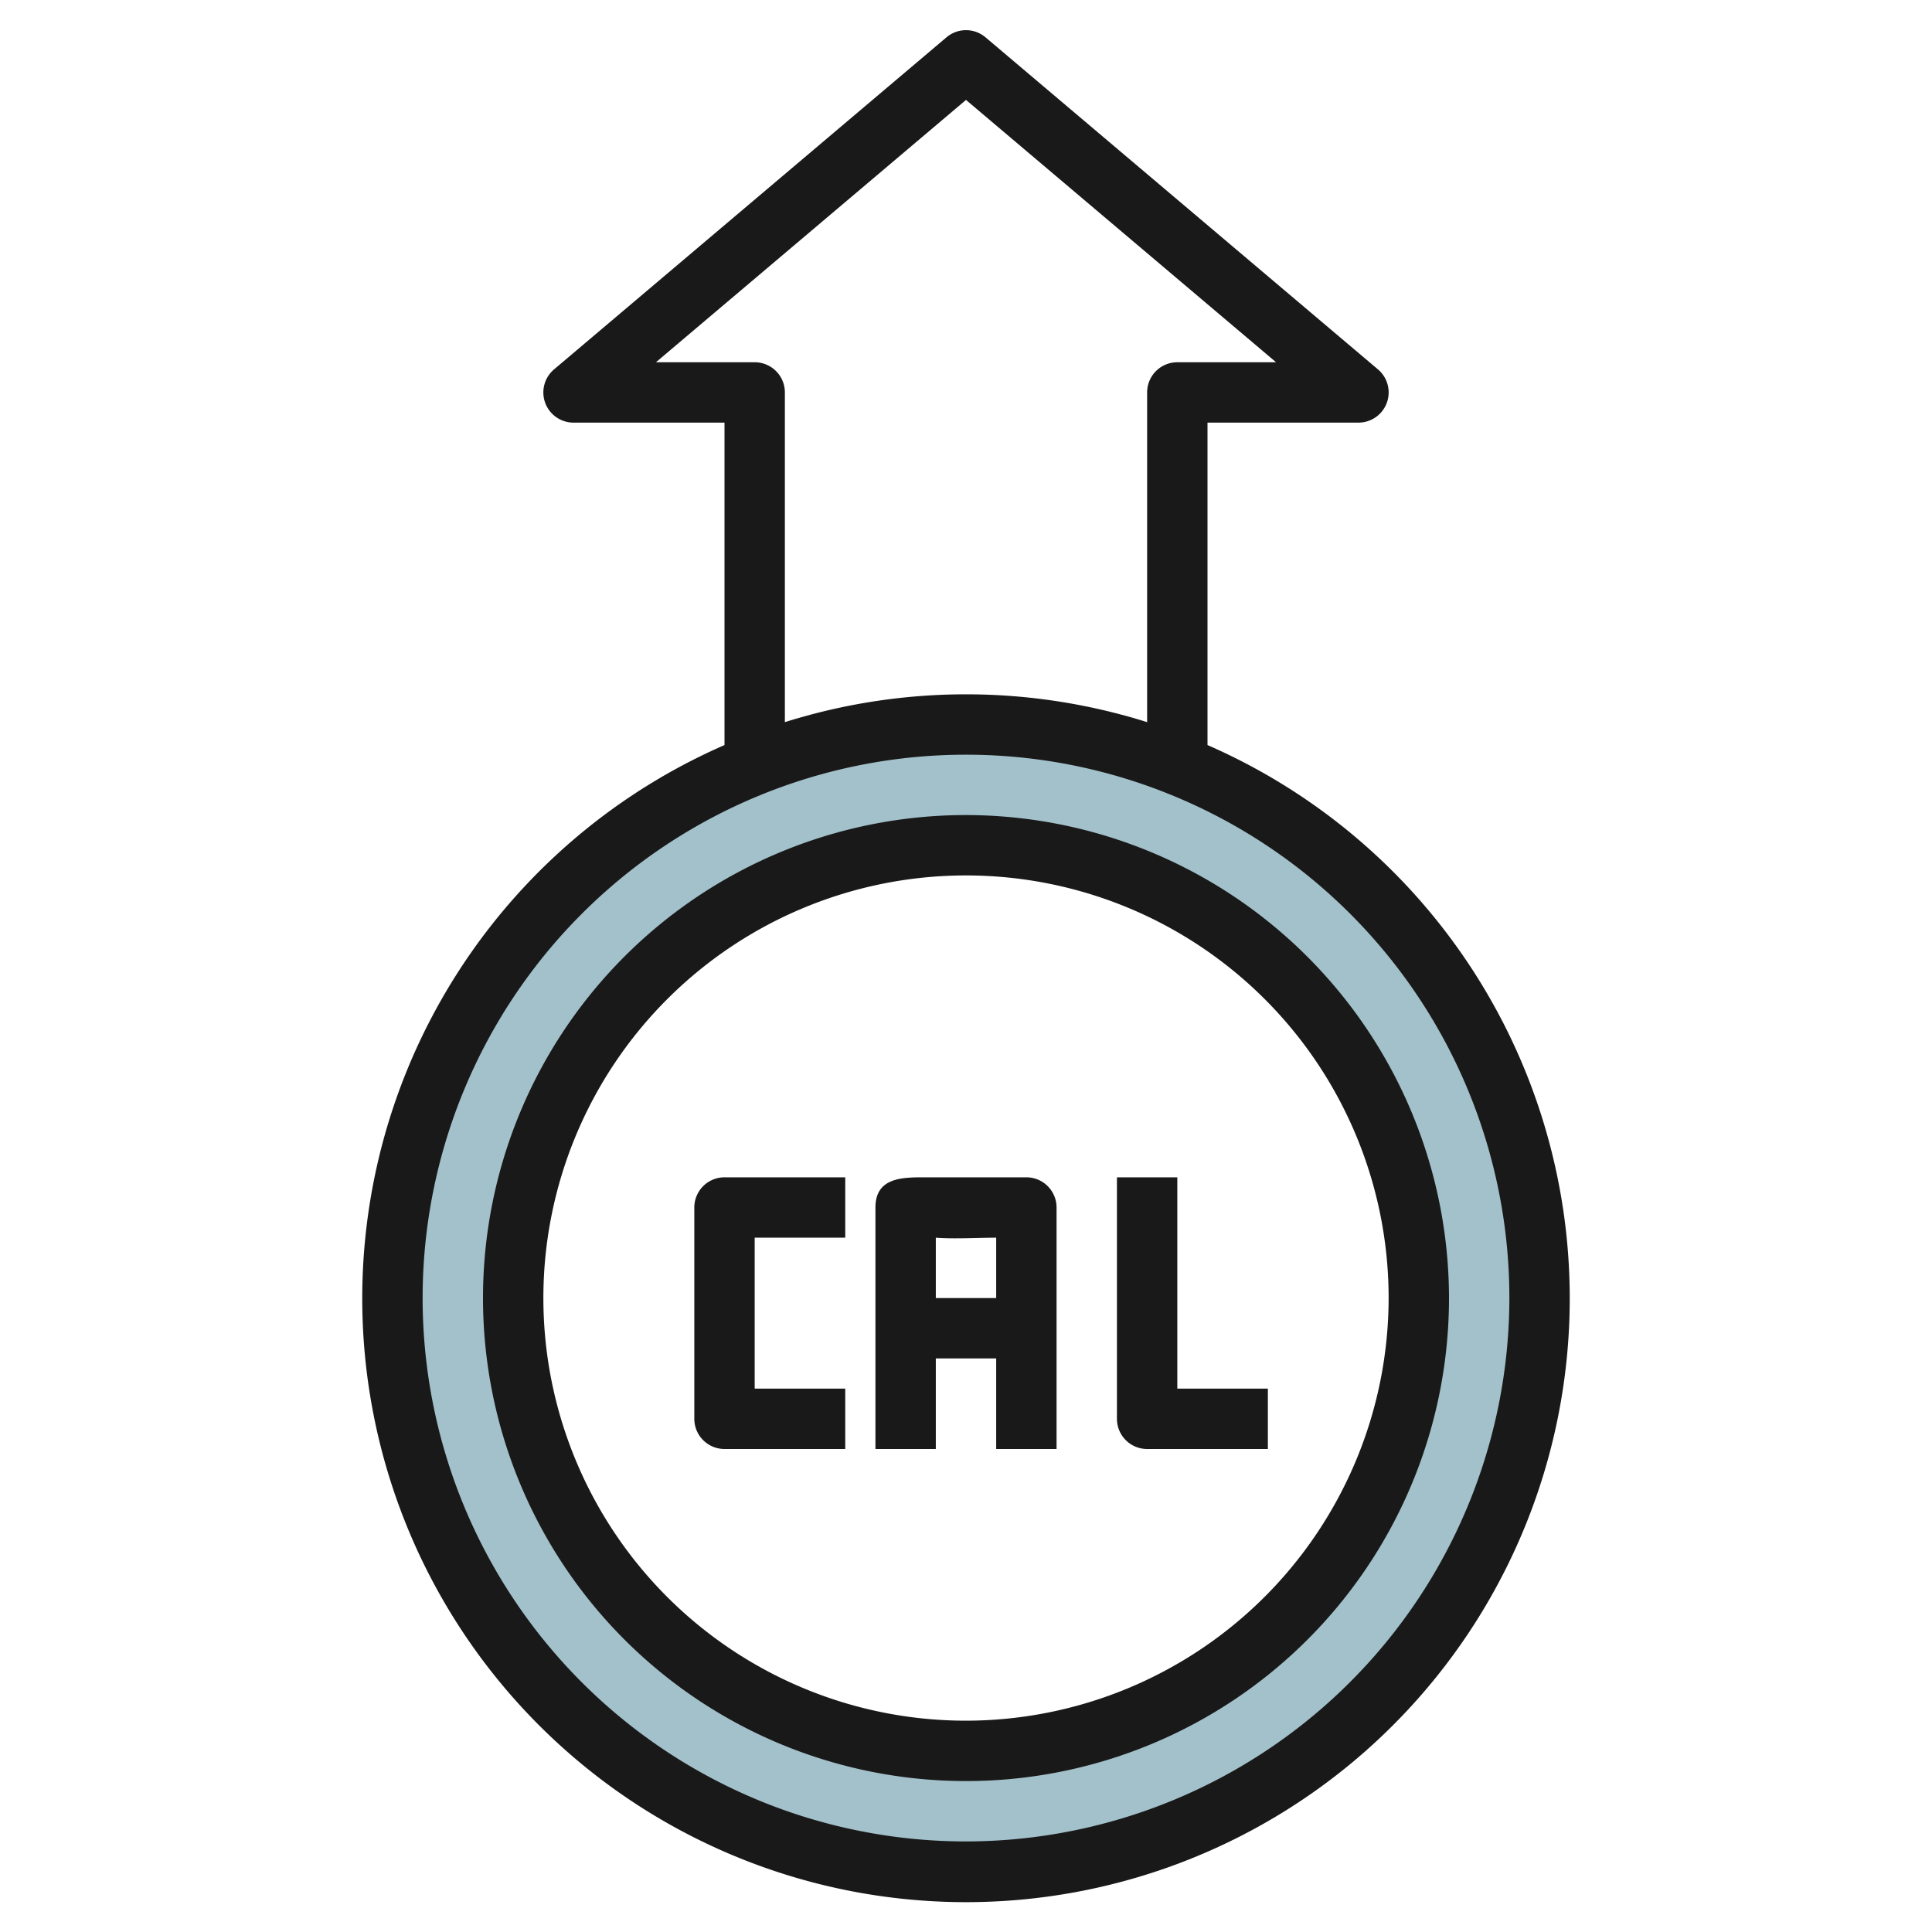
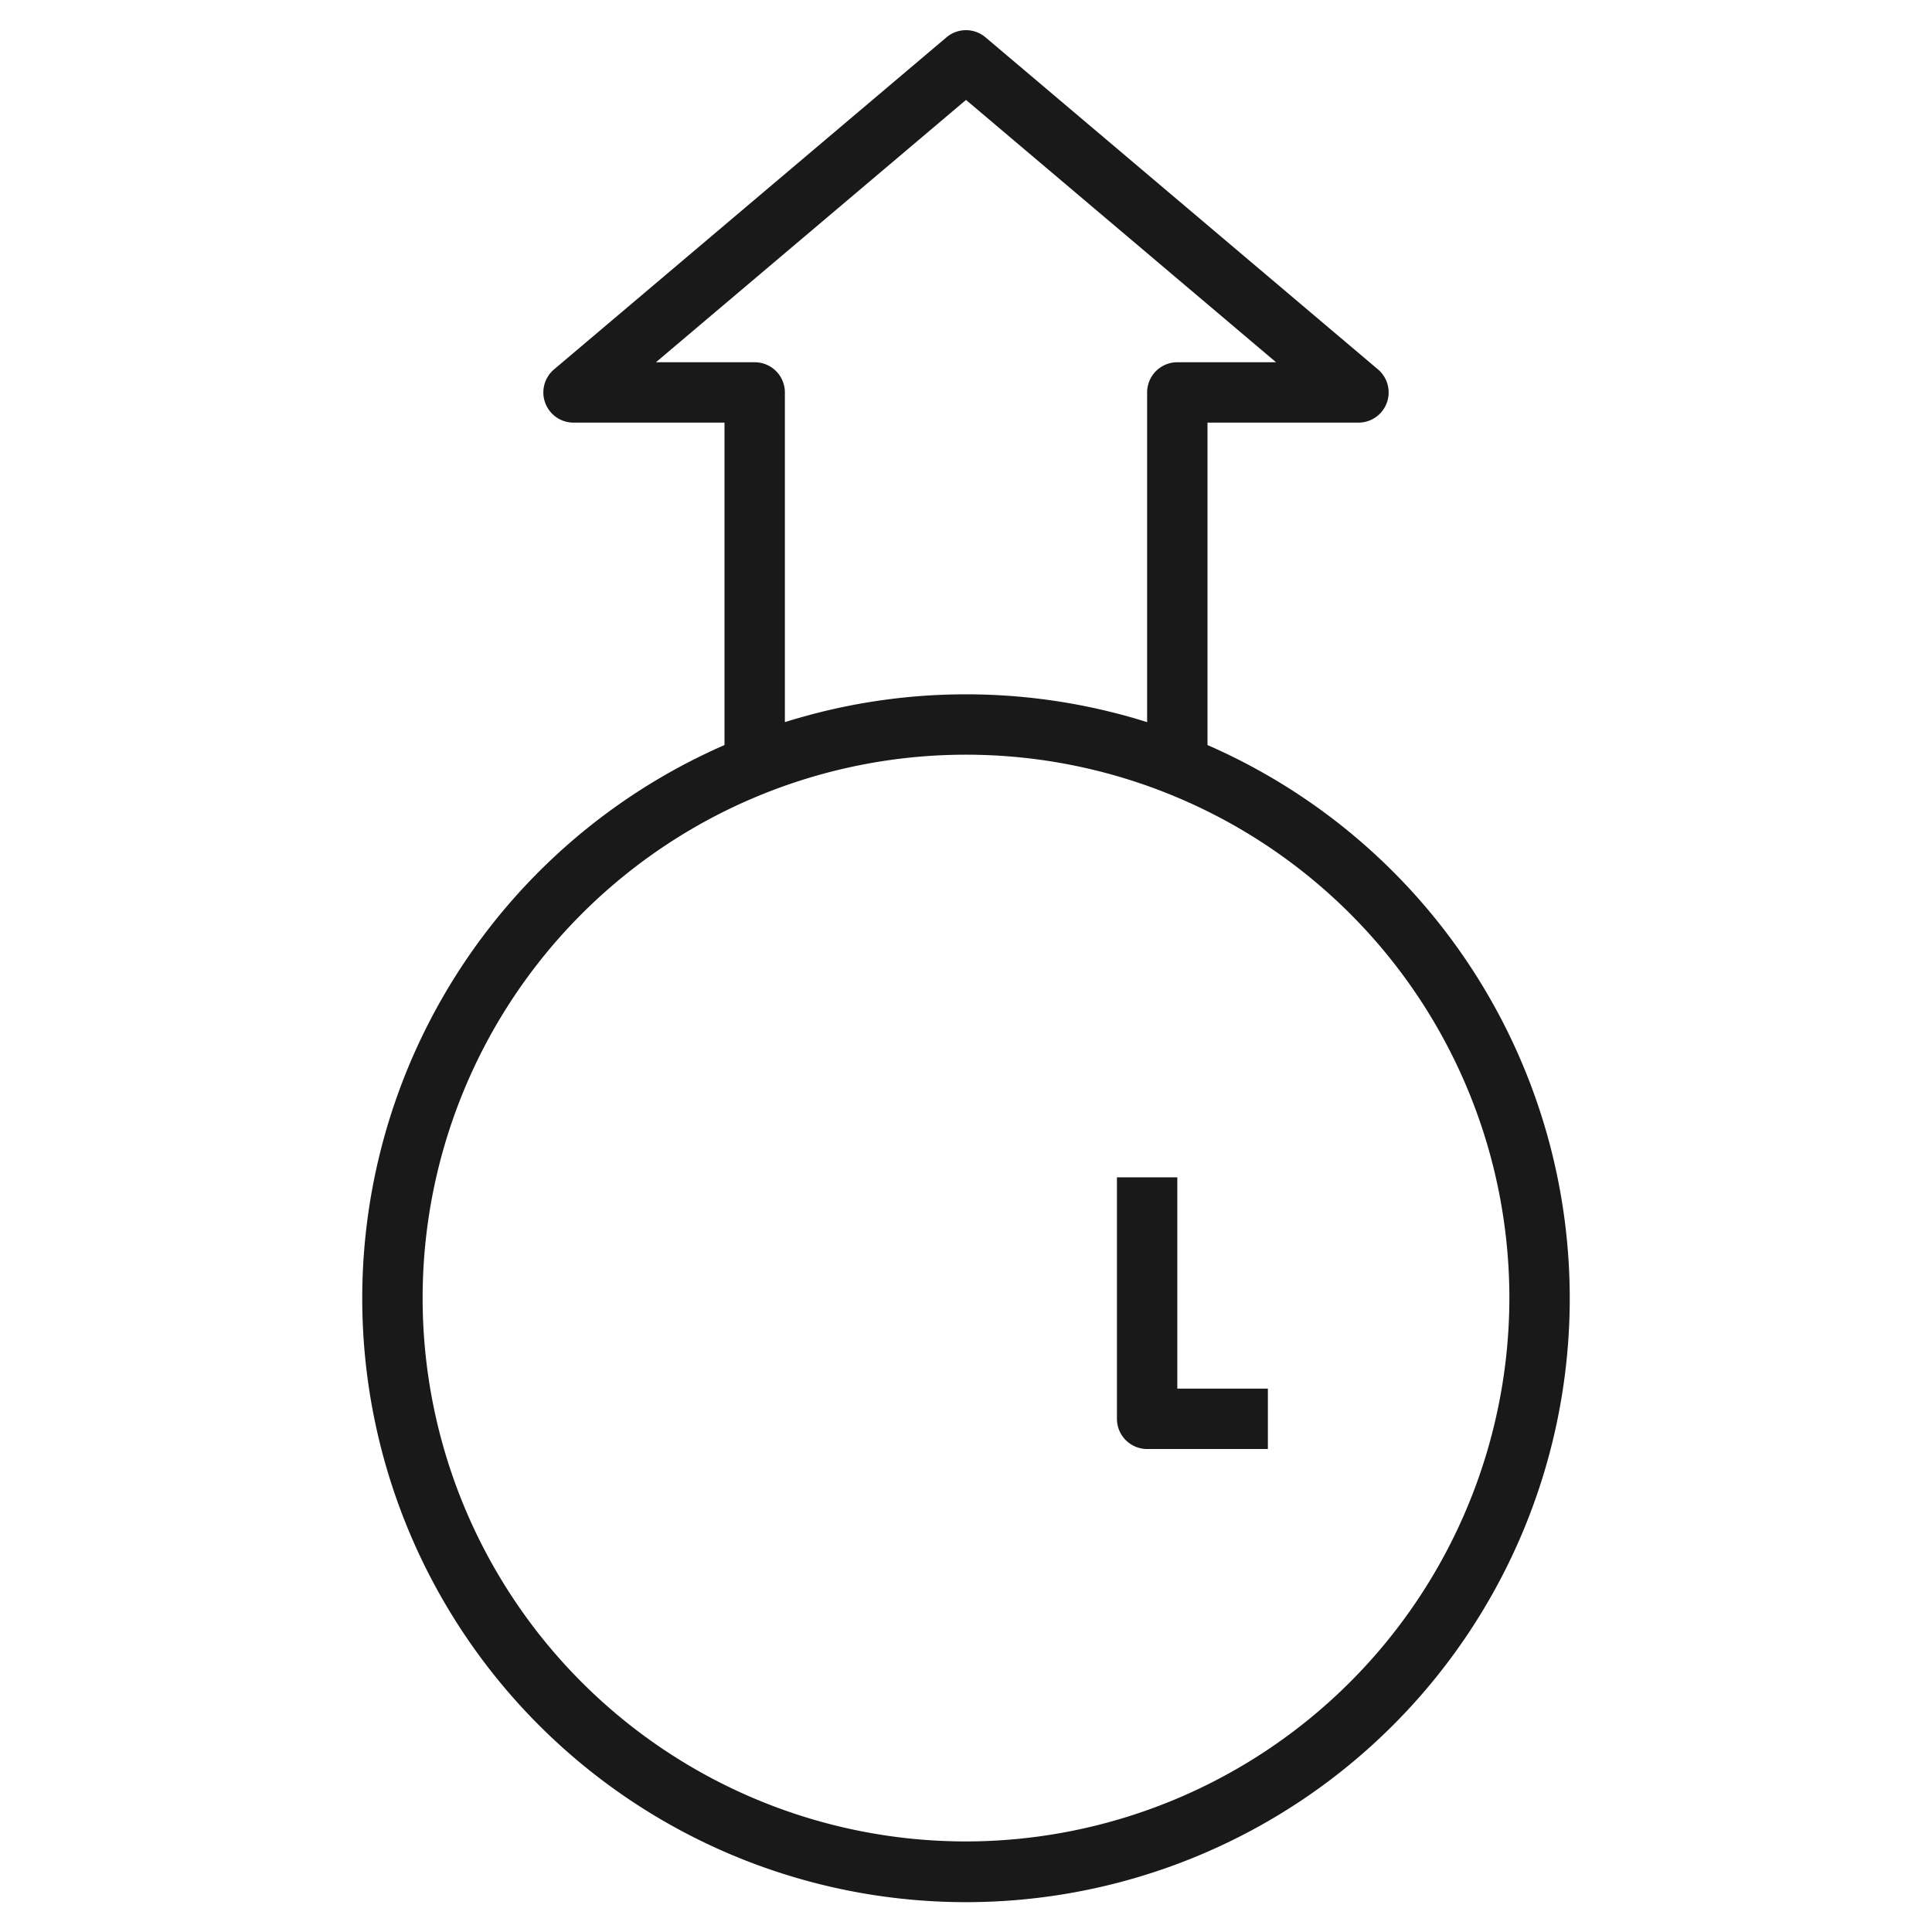
<svg xmlns="http://www.w3.org/2000/svg" height="512" viewBox="0 0 64 64" width="512">
  <g id="Layer_31" data-name="Layer 31">
-     <path d="m32 24a19 19 0 1 0 19 19 19 19 0 0 0 -19-19zm0 34a15 15 0 1 1 15-15 15 15 0 0 1 -15 15z" fill="#a3c1ca" />
    <g fill="#191919">
-       <path d="m23 40v7a1 1 0 0 0 1 1h4v-2h-3v-5h3v-2h-4a1 1 0 0 0 -1 1z" />
-       <path d="m34 39h-3.374c-.726 0-1.626 0-1.626 1v8h2v-3h2v3h2v-8a1 1 0 0 0 -1-1zm-3 4v-2c.6.047 1.389 0 2 0v2z" />
      <path d="m39 39h-2v8a1 1 0 0 0 1 1h4v-2h-3z" />
      <path d="m40 24.681v-10.681h5a1 1 0 0 0 .646-1.764l-13-11a1 1 0 0 0 -1.292 0l-13 11a1 1 0 0 0 .646 1.764h5v10.681a20 20 0 1 0 16 0zm-15-12.681h-3.271l10.271-8.69 10.271 8.69h-3.271a1 1 0 0 0 -1 1v10.922a19.984 19.984 0 0 0 -12 0v-10.922a1 1 0 0 0 -1-1zm7 49a18 18 0 1 1 18-18 18.021 18.021 0 0 1 -18 18z" />
-       <path d="m32 27a16 16 0 1 0 16 16 16.019 16.019 0 0 0 -16-16zm0 30a14 14 0 1 1 14-14 14.015 14.015 0 0 1 -14 14z" />
    </g>
  </g>
</svg>